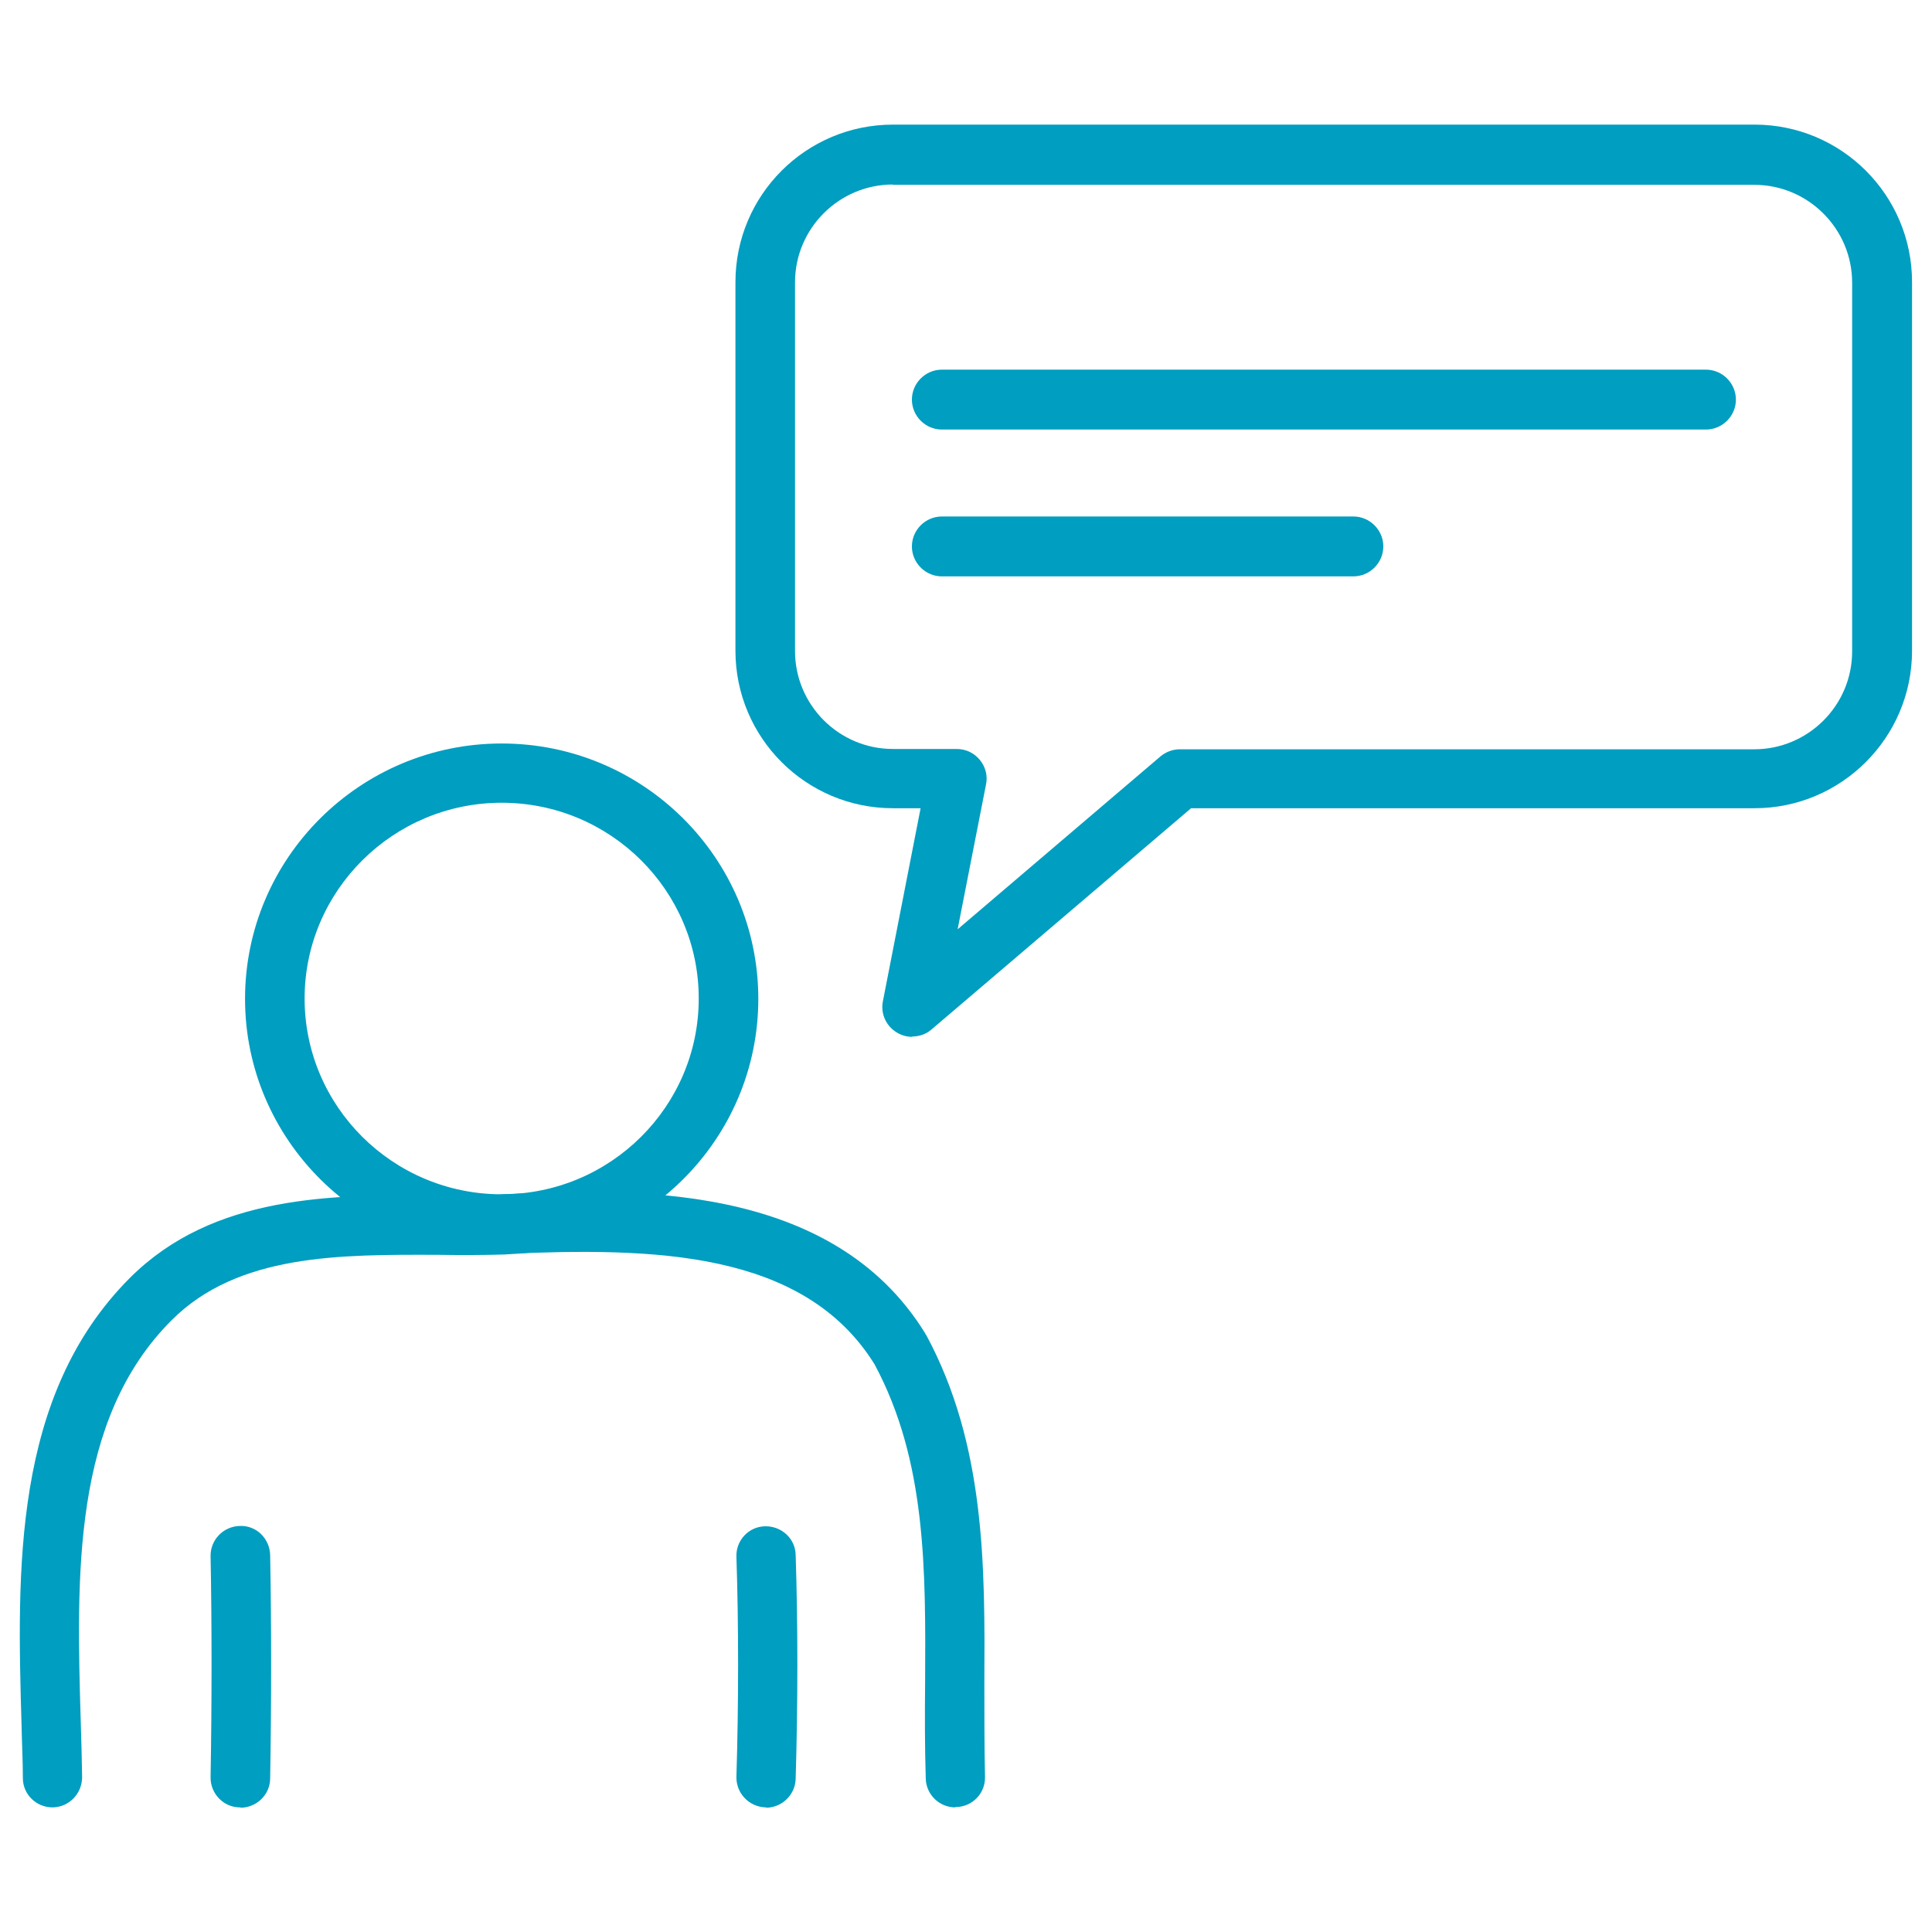
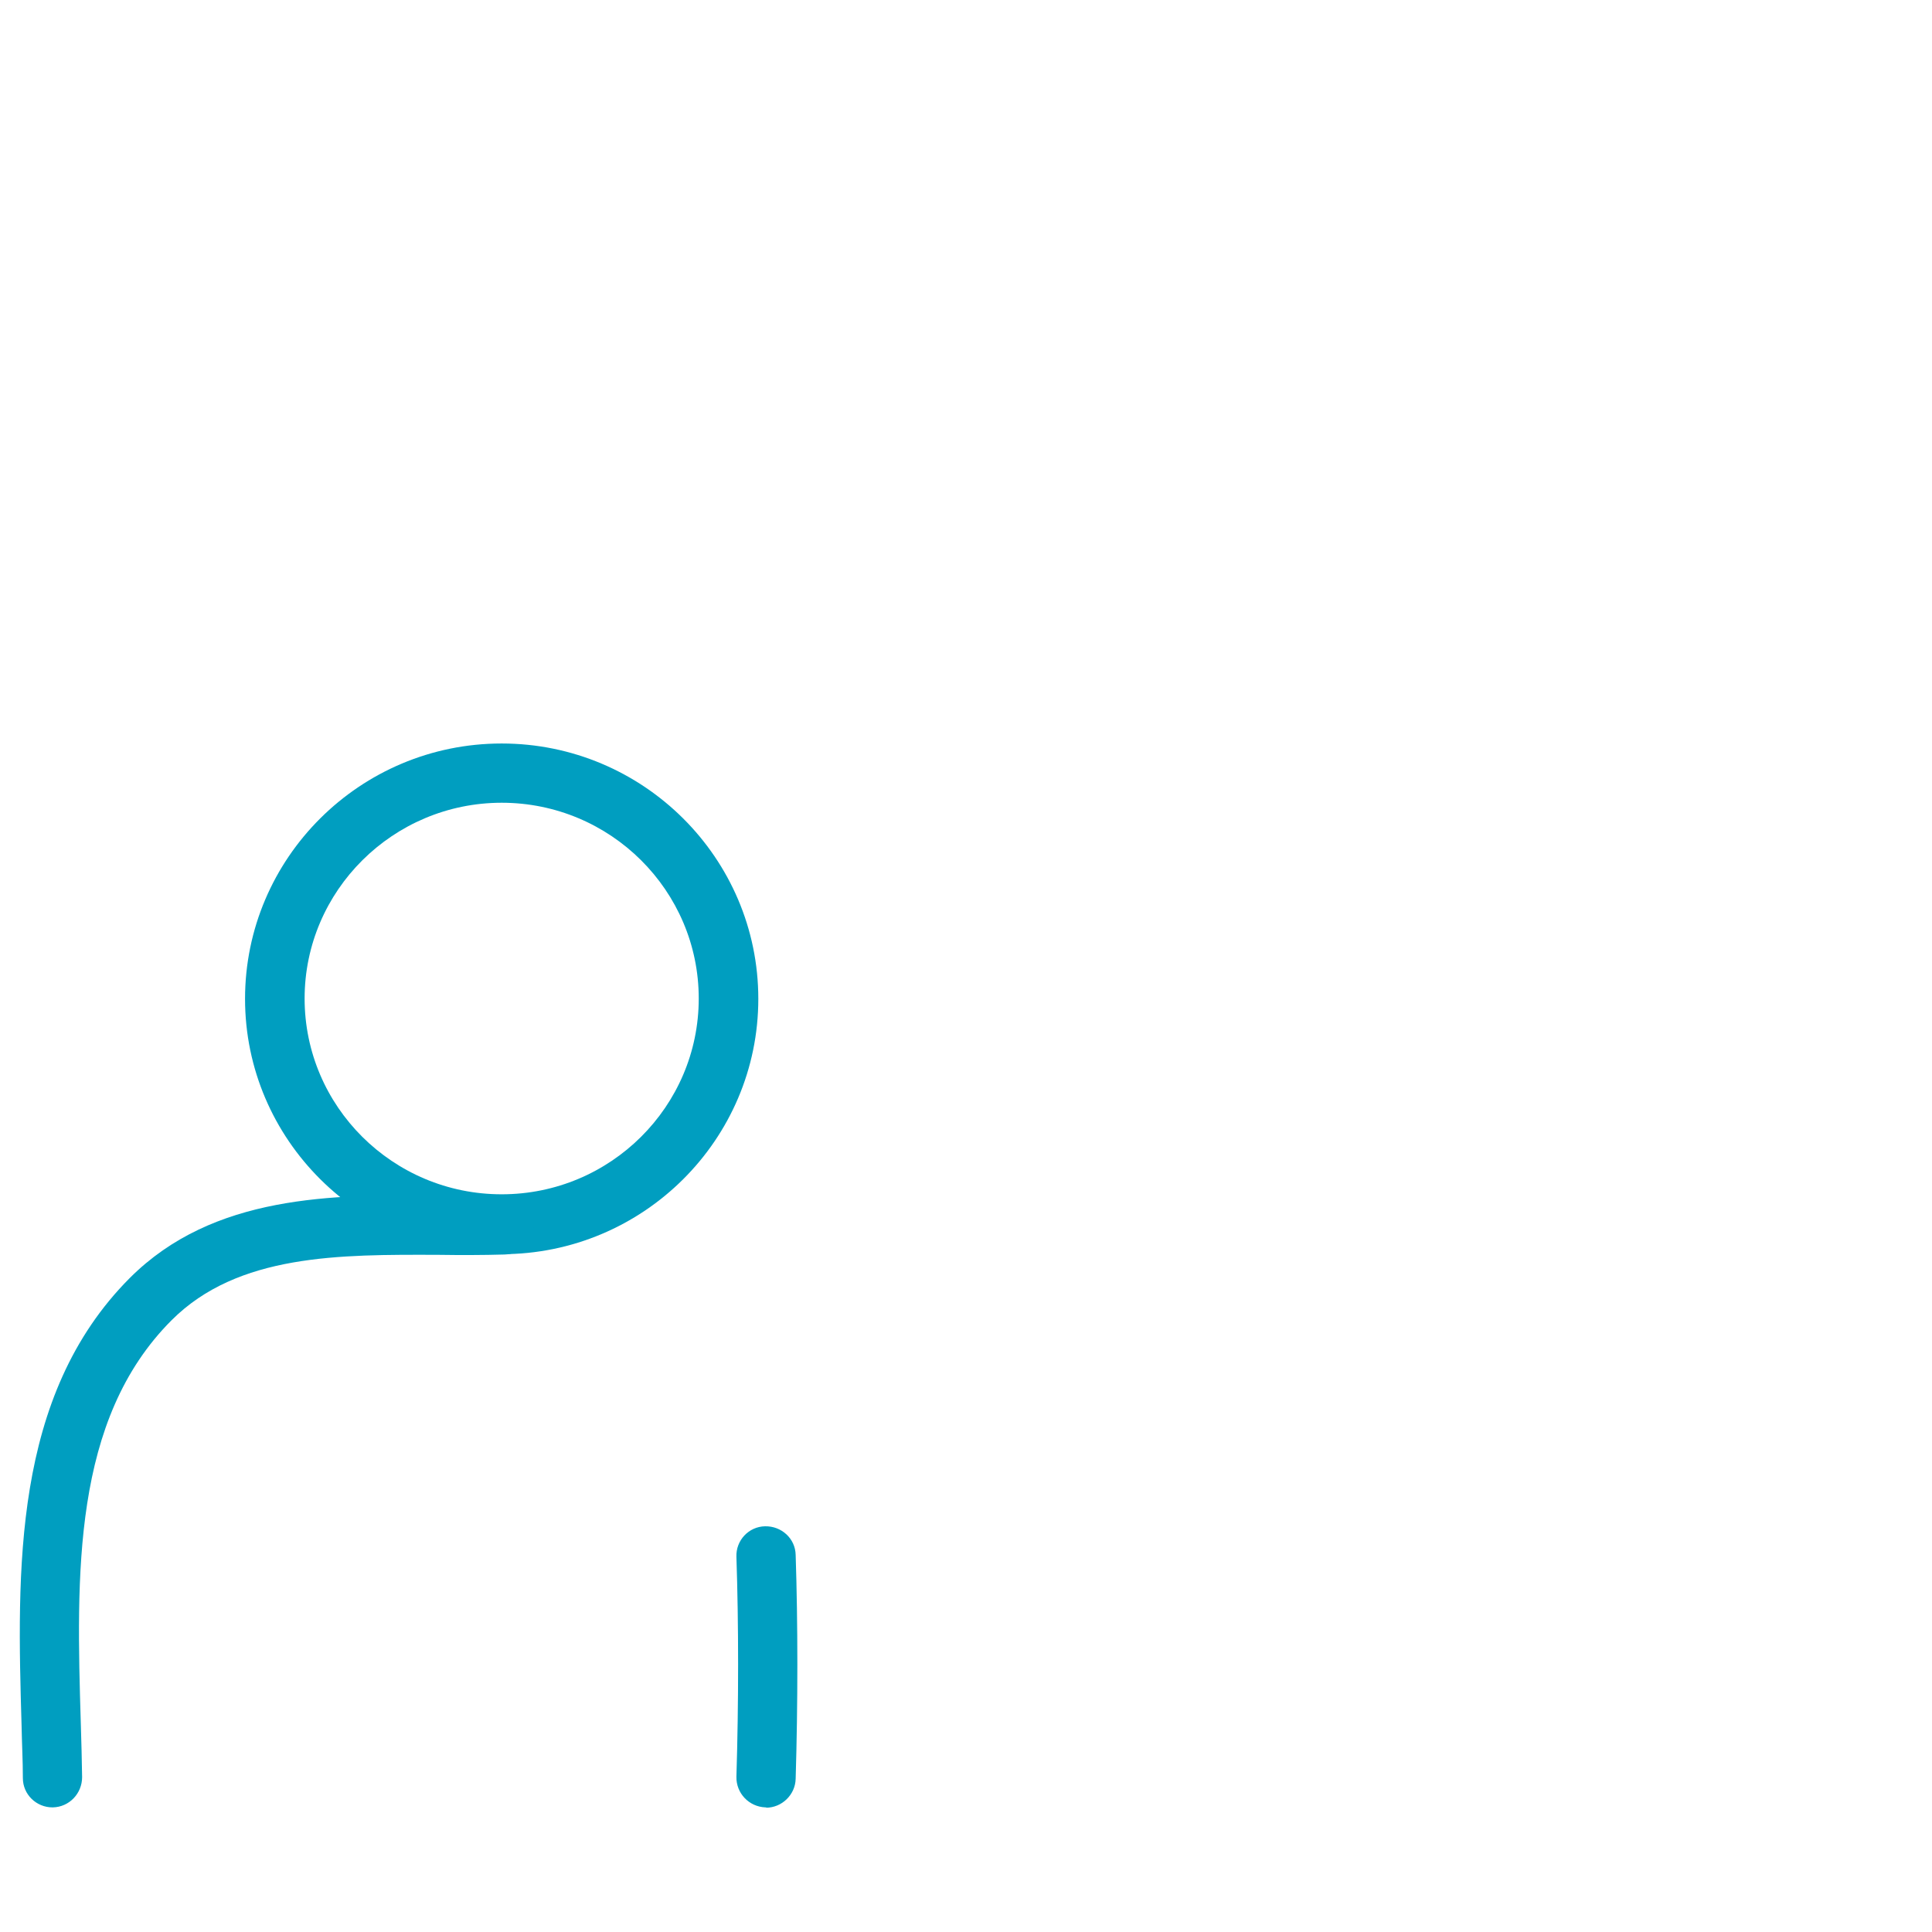
<svg xmlns="http://www.w3.org/2000/svg" id="Layer_1" viewBox="0 0 60 60">
  <defs>
    <style>.cls-1{fill:#009ec0;stroke-width:0px;}</style>
  </defs>
-   <path class="cls-1" d="m28.33,32.2c-.16,0-.32-.04-.47-.13-.34-.2-.52-.59-.44-.98l1.17-5.99h-.86c-2.7,0-4.89-2.19-4.89-4.89v-11.45c0-2.7,2.19-4.89,4.89-4.89h26.76c2.7,0,4.89,2.19,4.89,4.89v11.45c0,2.7-2.2,4.89-4.89,4.89h-17.5l-8.06,6.87c-.17.15-.39.22-.6.22Zm-.6-26.47c-1.67,0-3.04,1.36-3.04,3.04v11.45c0,1.67,1.36,3.04,3.04,3.04h1.98c.28,0,.54.12.72.34s.25.5.19.77l-.88,4.49,6.3-5.37c.17-.14.38-.22.6-.22h17.84c1.67,0,3.04-1.36,3.04-3.04v-11.45c0-1.67-1.36-3.04-3.04-3.04h-26.76Z" />
-   <path class="cls-1" d="m52.98,13.34h-23.73c-.51,0-.93-.42-.93-.93s.42-.93.93-.93h23.73c.51,0,.93.42.93.93s-.42.93-.93.93Z" />
-   <path class="cls-1" d="m42.03,17.9h-12.78c-.51,0-.93-.42-.93-.93s.42-.93.93-.93h12.78c.51,0,.93.42.93.93s-.42.93-.93.93Z" />
  <path class="cls-1" d="m15.58,38.95c-4.39,0-7.97-3.56-7.97-7.93s3.57-7.93,7.97-7.93,7.97,3.56,7.97,7.93-3.57,7.93-7.97,7.93Zm0-14.02c-3.37,0-6.12,2.73-6.12,6.08s2.74,6.08,6.12,6.08,6.12-2.73,6.12-6.08-2.74-6.08-6.12-6.08Z" />
  <path class="cls-1" d="m23.8,56.13s-.02,0-.03,0c-.51-.02-.91-.44-.9-.95.07-2.27.07-4.76,0-6.83-.02-.51.38-.94.89-.95.51-.01.94.38.95.89.07,2.11.07,4.64,0,6.95-.01.5-.43.9-.92.9Z" />
-   <path class="cls-1" d="m7.47,56.13s-.01,0-.02,0c-.51,0-.92-.43-.91-.94.04-2.28.04-4.78,0-6.86-.01-.51.4-.93.91-.94.52-.02.93.4.94.91.04,2.1.04,4.63,0,6.93,0,.5-.42.91-.92.91Z" />
+   <path class="cls-1" d="m7.47,56.13s-.01,0-.02,0Z" />
  <path class="cls-1" d="m1.63,56.13c-.5,0-.92-.4-.92-.91,0-.54-.03-1.08-.04-1.63-.14-4.8-.29-10.24,3.36-13.9,2.6-2.6,6.31-2.59,9.59-2.57.7,0,1.35,0,2-.01.51,0,.94.39.95.9s-.39.94-.9.95c-.68.02-1.38.02-2.06.01-3.06-.01-6.22-.03-8.28,2.03-3.09,3.09-2.96,7.9-2.82,12.54.02.56.03,1.11.04,1.65,0,.51-.4.93-.91.94,0,0-.01,0-.02,0Z" />
-   <path class="cls-1" d="m29.67,56.13c-.5,0-.91-.4-.92-.9-.03-.98-.03-1.97-.02-2.94.02-3.56.04-6.92-1.57-9.92-2.2-3.54-6.87-3.63-11.46-3.43-.51.02-.94-.37-.97-.88s.37-.94.88-.97c3.81-.17,10.19-.46,13.13,4.33,0,.02.02.03.03.05,1.84,3.42,1.82,7.19,1.8,10.83,0,.95,0,1.93.02,2.87.02.51-.38.94-.9.95,0,0-.02,0-.03,0Z" />
</svg>